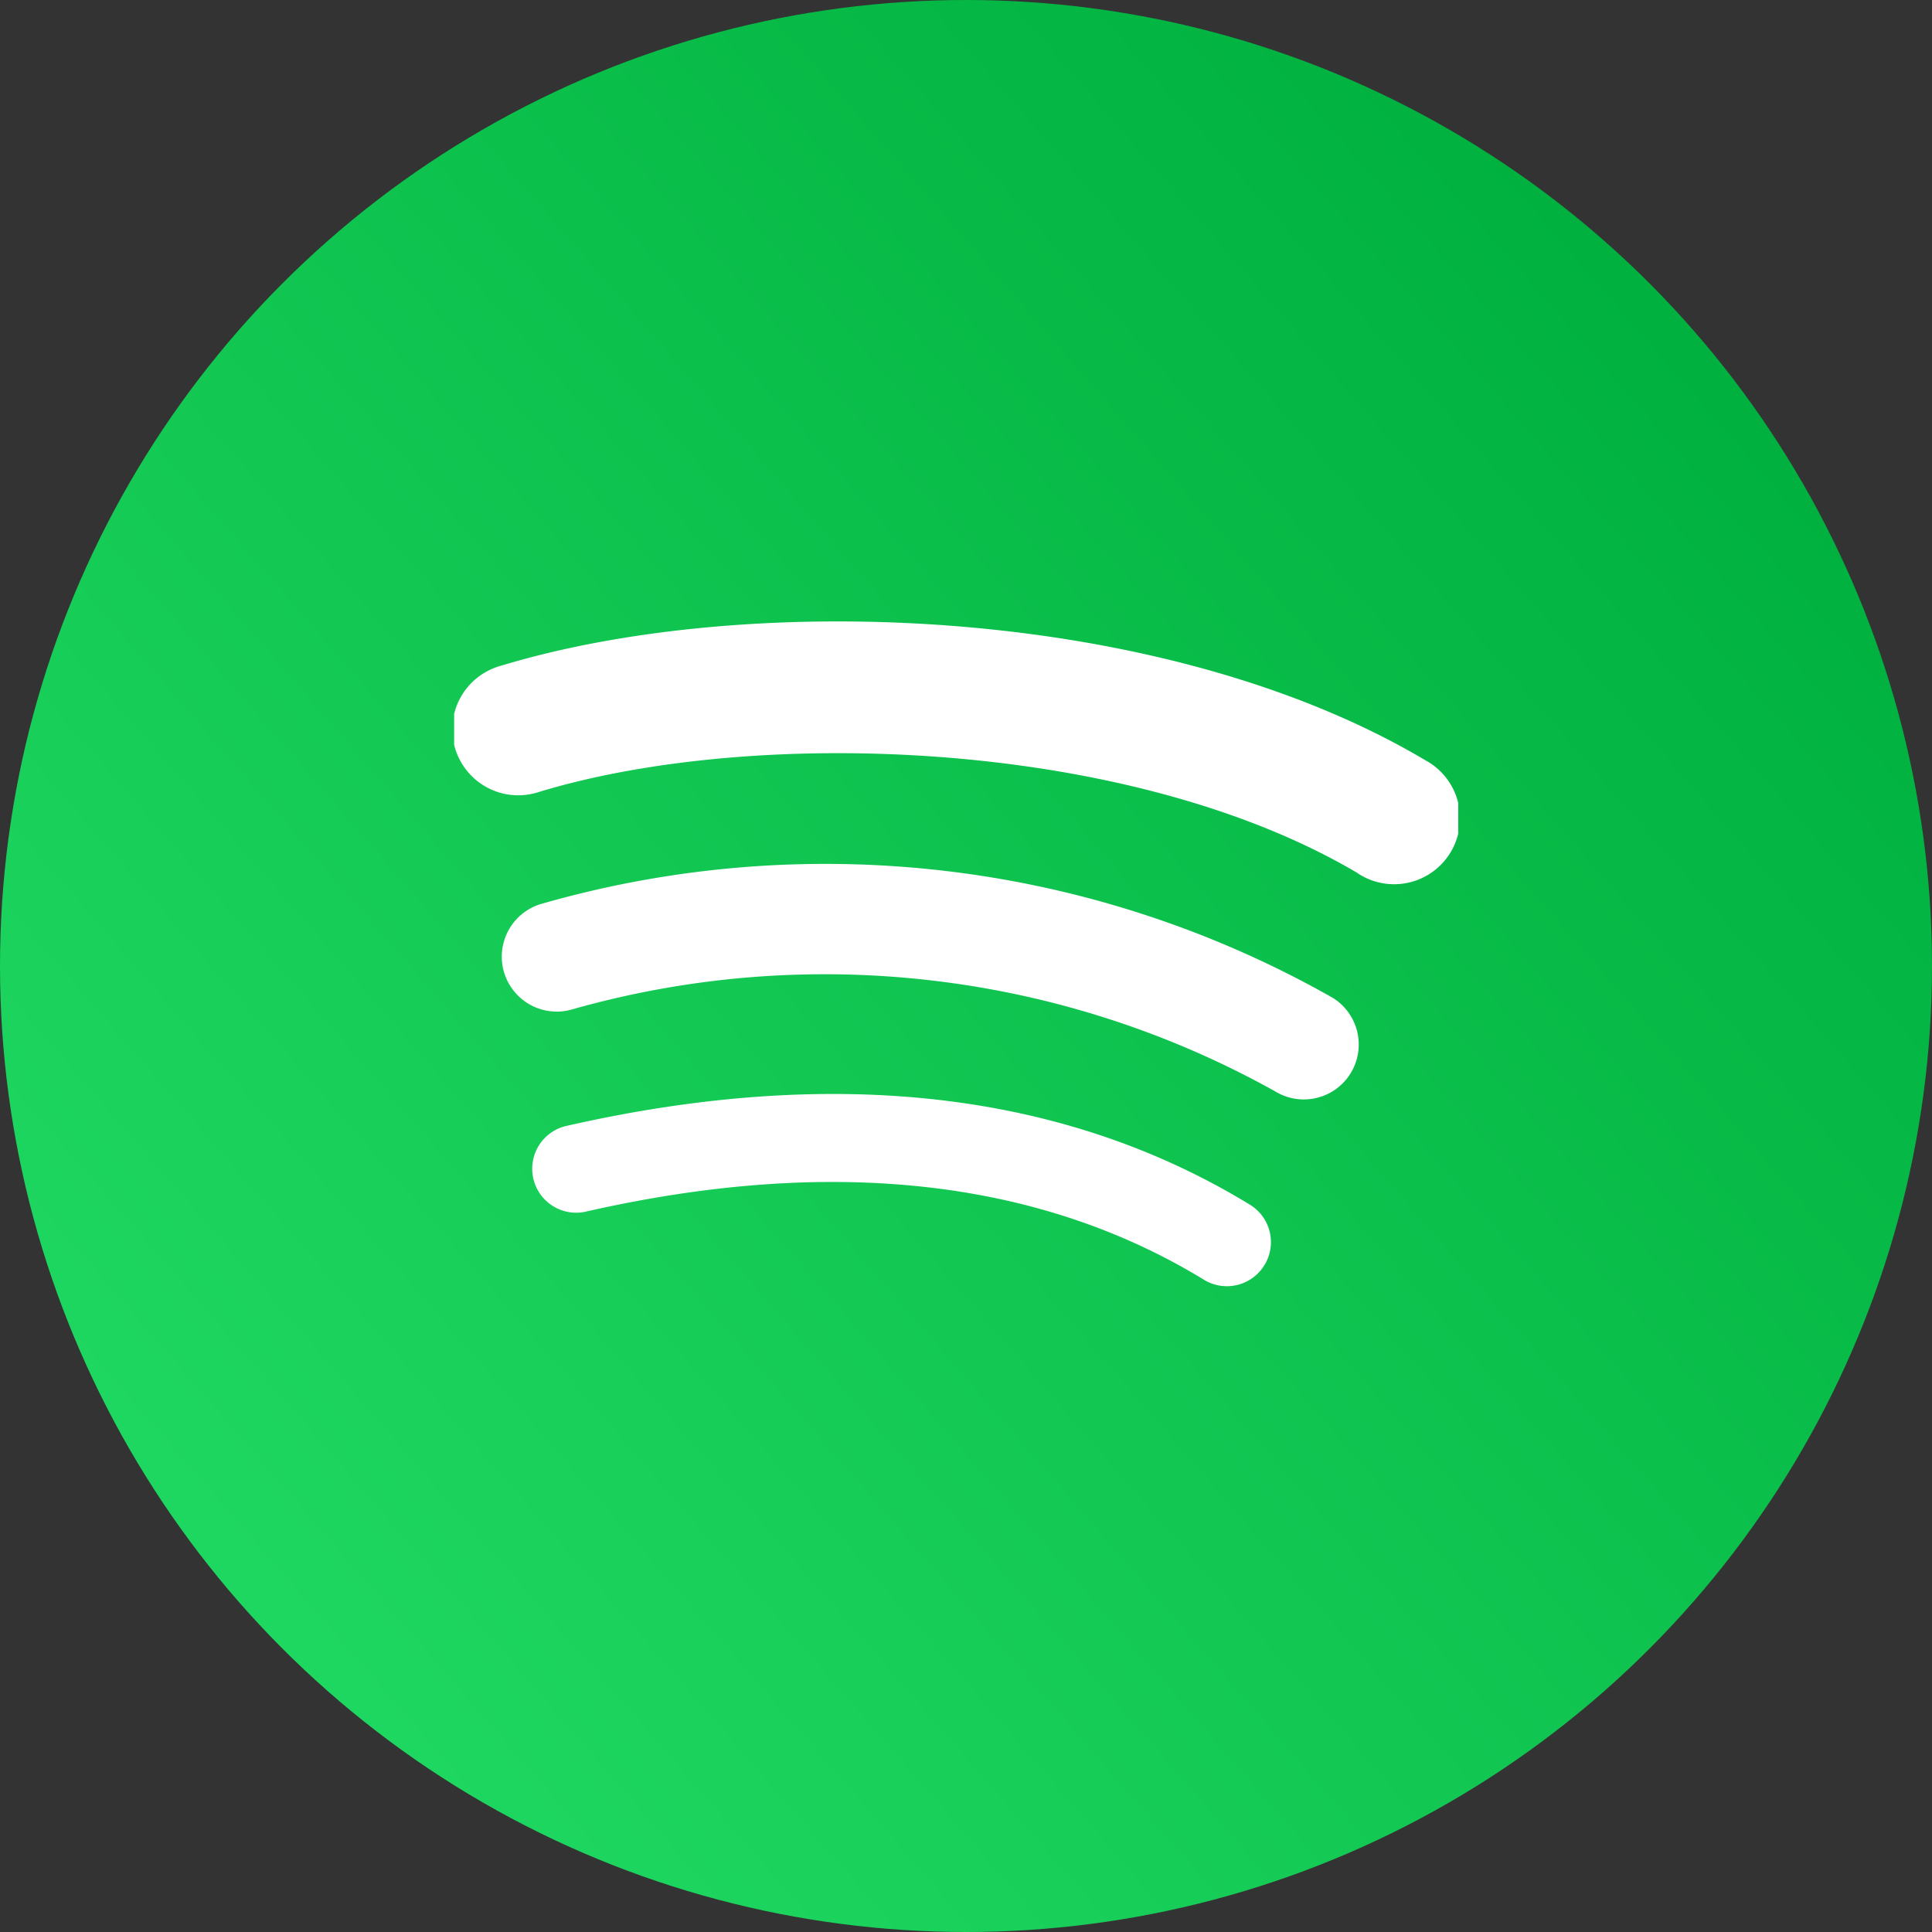
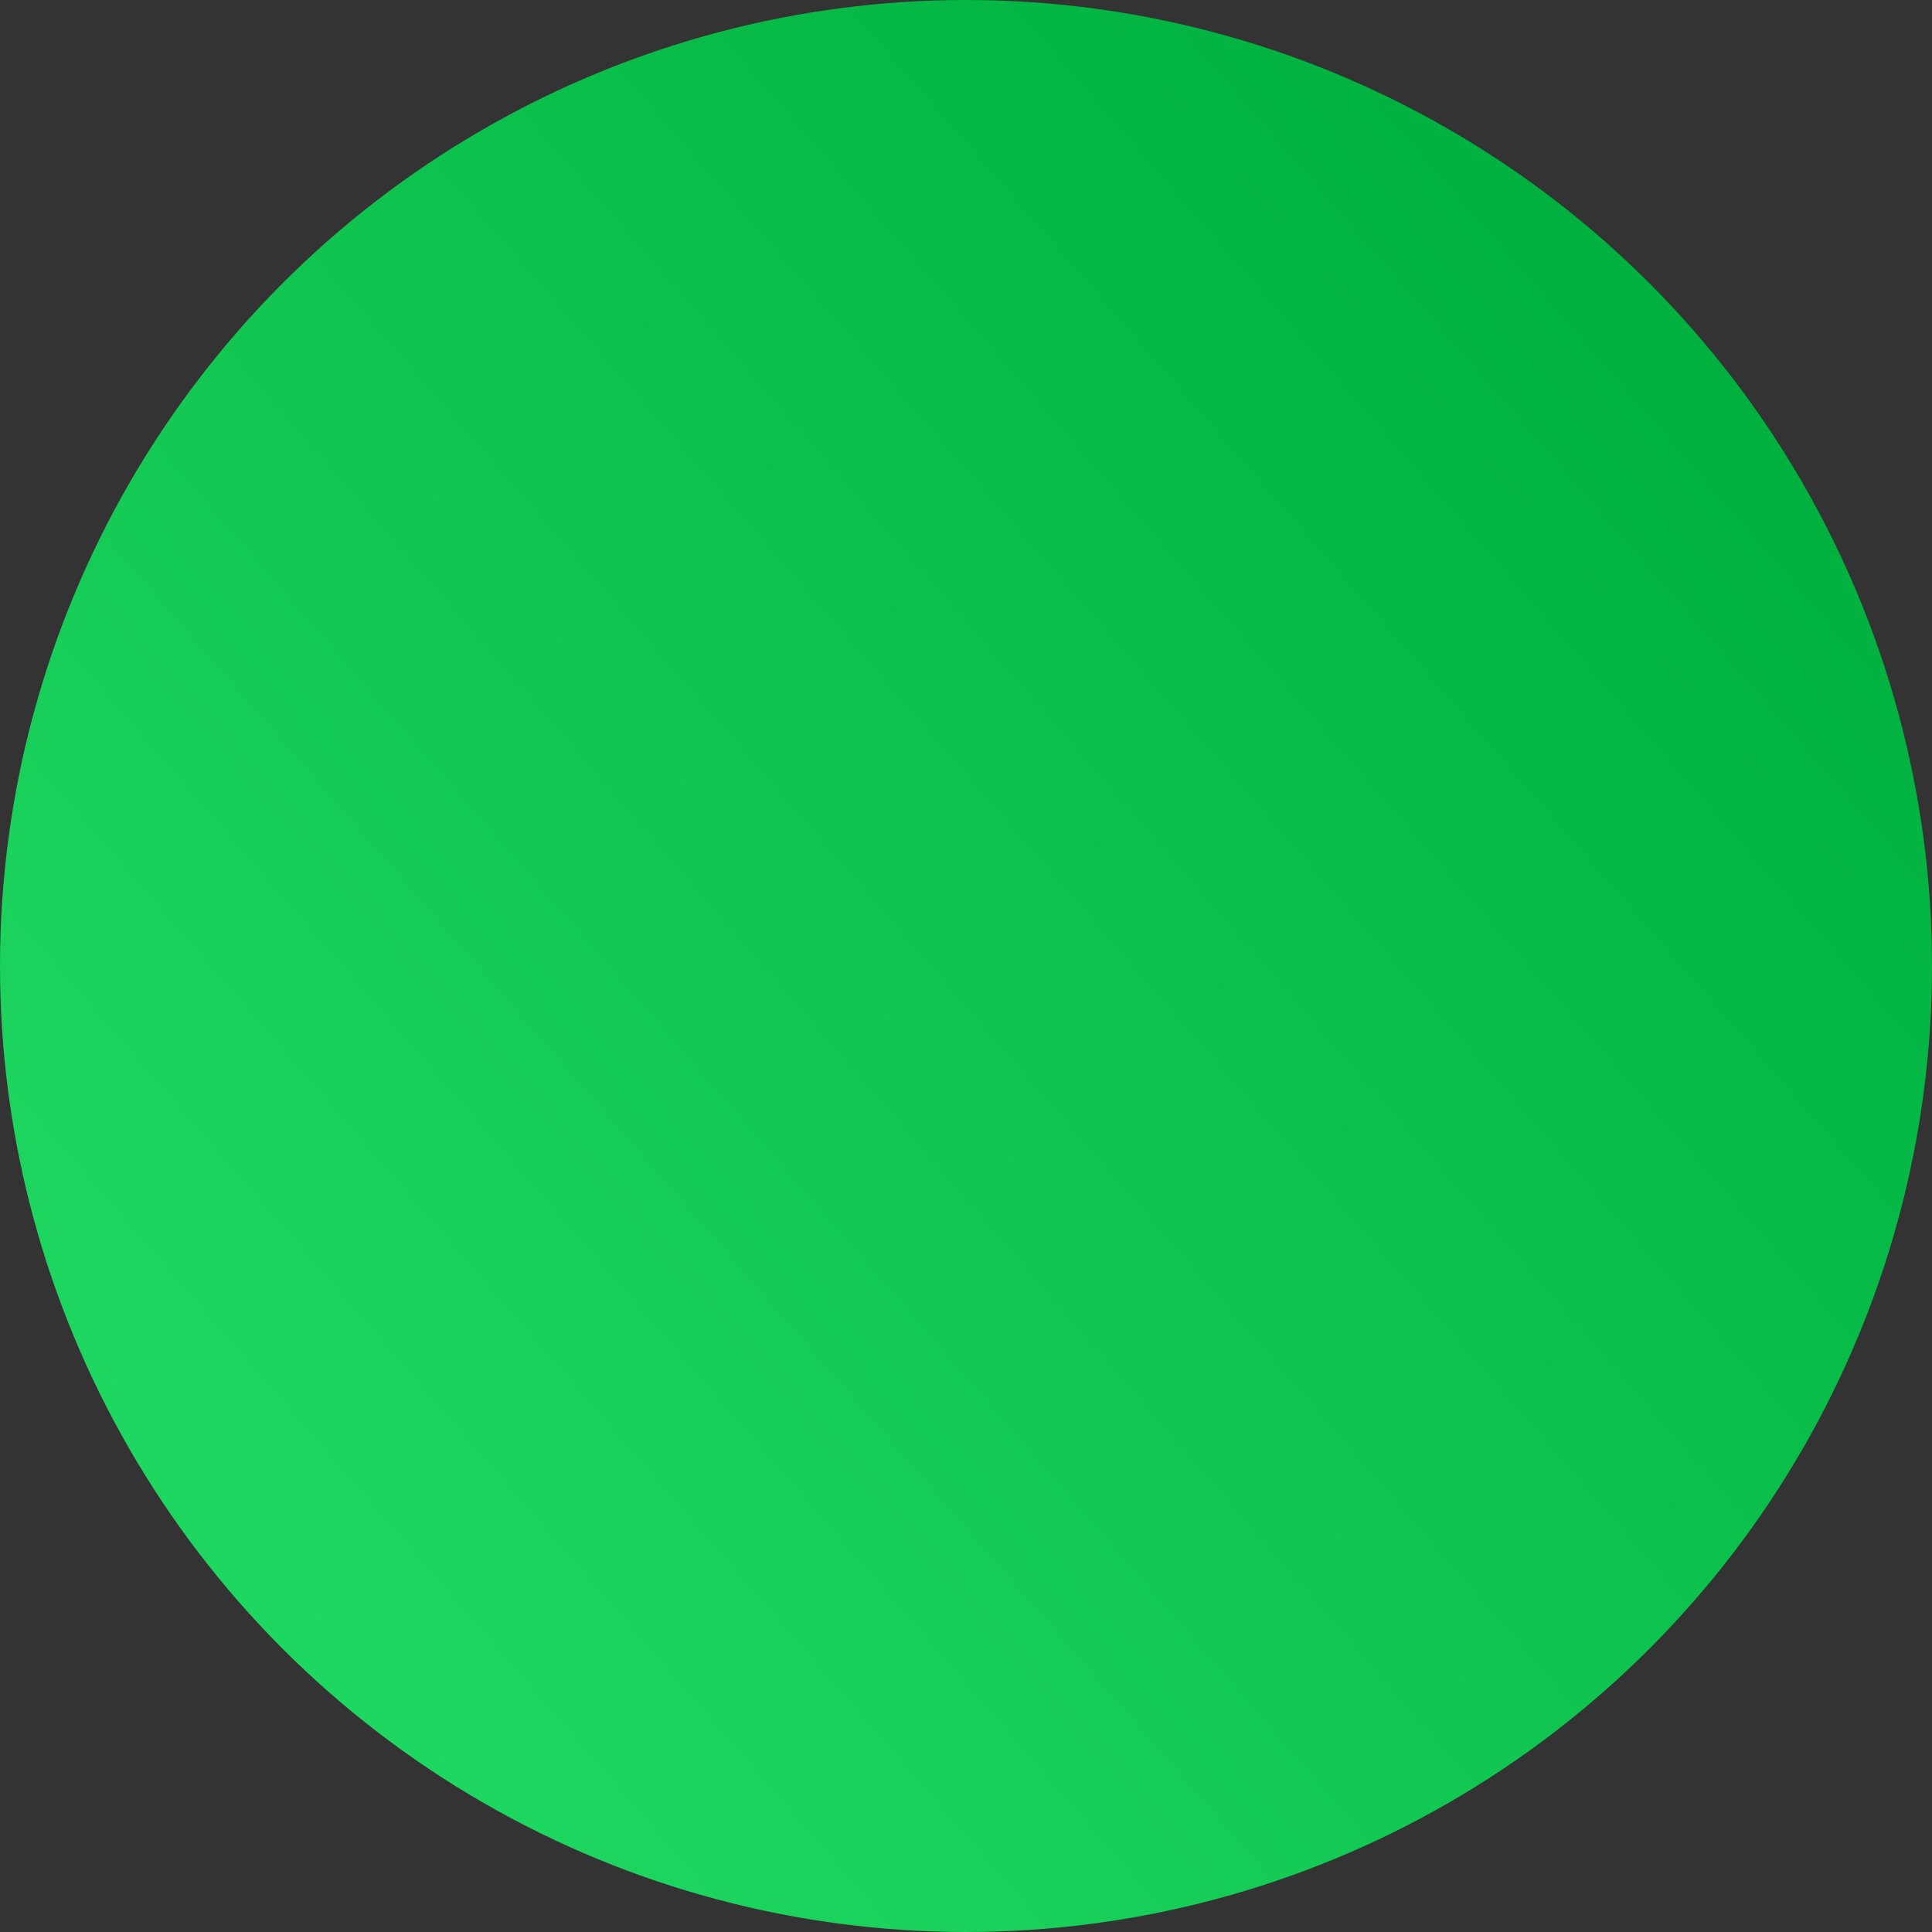
<svg xmlns="http://www.w3.org/2000/svg" width="32" height="32" viewBox="0 0 32 32">
  <rect x="0" y="0" width="32" height="32" fill="#333333" stroke="none" />
  <defs>
    <linearGradient id="linear-gradient" x1="0.889" y1="0.21" x2="0.156" y2="0.847" gradientUnits="objectBoundingBox">
      <stop offset="0" stop-color="#1ed760" />
      <stop offset="1" stop-color="#00b13f" />
    </linearGradient>
    <clipPath id="clip-path">
-       <rect id="Rectangle_1502" data-name="Rectangle 1502" width="16.631" height="11.012" fill="#fff" />
-     </clipPath>
+       </clipPath>
  </defs>
  <g id="Spotify" transform="translate(-0.33 -0.331)">
    <circle id="Ellipse_275" data-name="Ellipse 275" cx="16" cy="16" r="16" transform="translate(32.33 32.331) rotate(180)" fill="url(#linear-gradient)" />
    <g id="Spotify-2" data-name="Spotify" transform="translate(7.852 10.623)">
      <g id="Group_5452" data-name="Group 5452" transform="translate(0 0)" clip-path="url(#clip-path)">
-         <path id="Path_42082" data-name="Path 42082" d="M21.319,58.981a.727.727,0,0,1-1,.242h0c-2.741-1.674-6.192-2.053-10.255-1.125a.728.728,0,0,1-.324-1.419c4.447-1.016,8.262-.579,11.339,1.3a.727.727,0,0,1,.242,1h0" transform="translate(-7.899 -48.318)" fill="#fff" />
        <path id="Path_42083" data-name="Path 42083" d="M19.722,32.294a.91.91,0,0,1-1.251.3h0A15.321,15.321,0,0,0,6.837,31.234a.91.91,0,1,1-.529-1.742,17.031,17.031,0,0,1,13.114,1.551.91.91,0,0,1,.3,1.251Z" transform="translate(-4.873 -24.81)" fill="#fff" />
-         <path id="Path_42084" data-name="Path 42084" d="M14.972,4.174C11.209,1.94,5,1.734,1.409,2.824A1.092,1.092,0,1,1,.775.735C4.9-.517,11.754-.275,16.086,2.3a1.092,1.092,0,1,1-1.094,1.889l-.019-.011Z" transform="translate(0 0)" fill="#fff" />
      </g>
    </g>
  </g>
</svg>